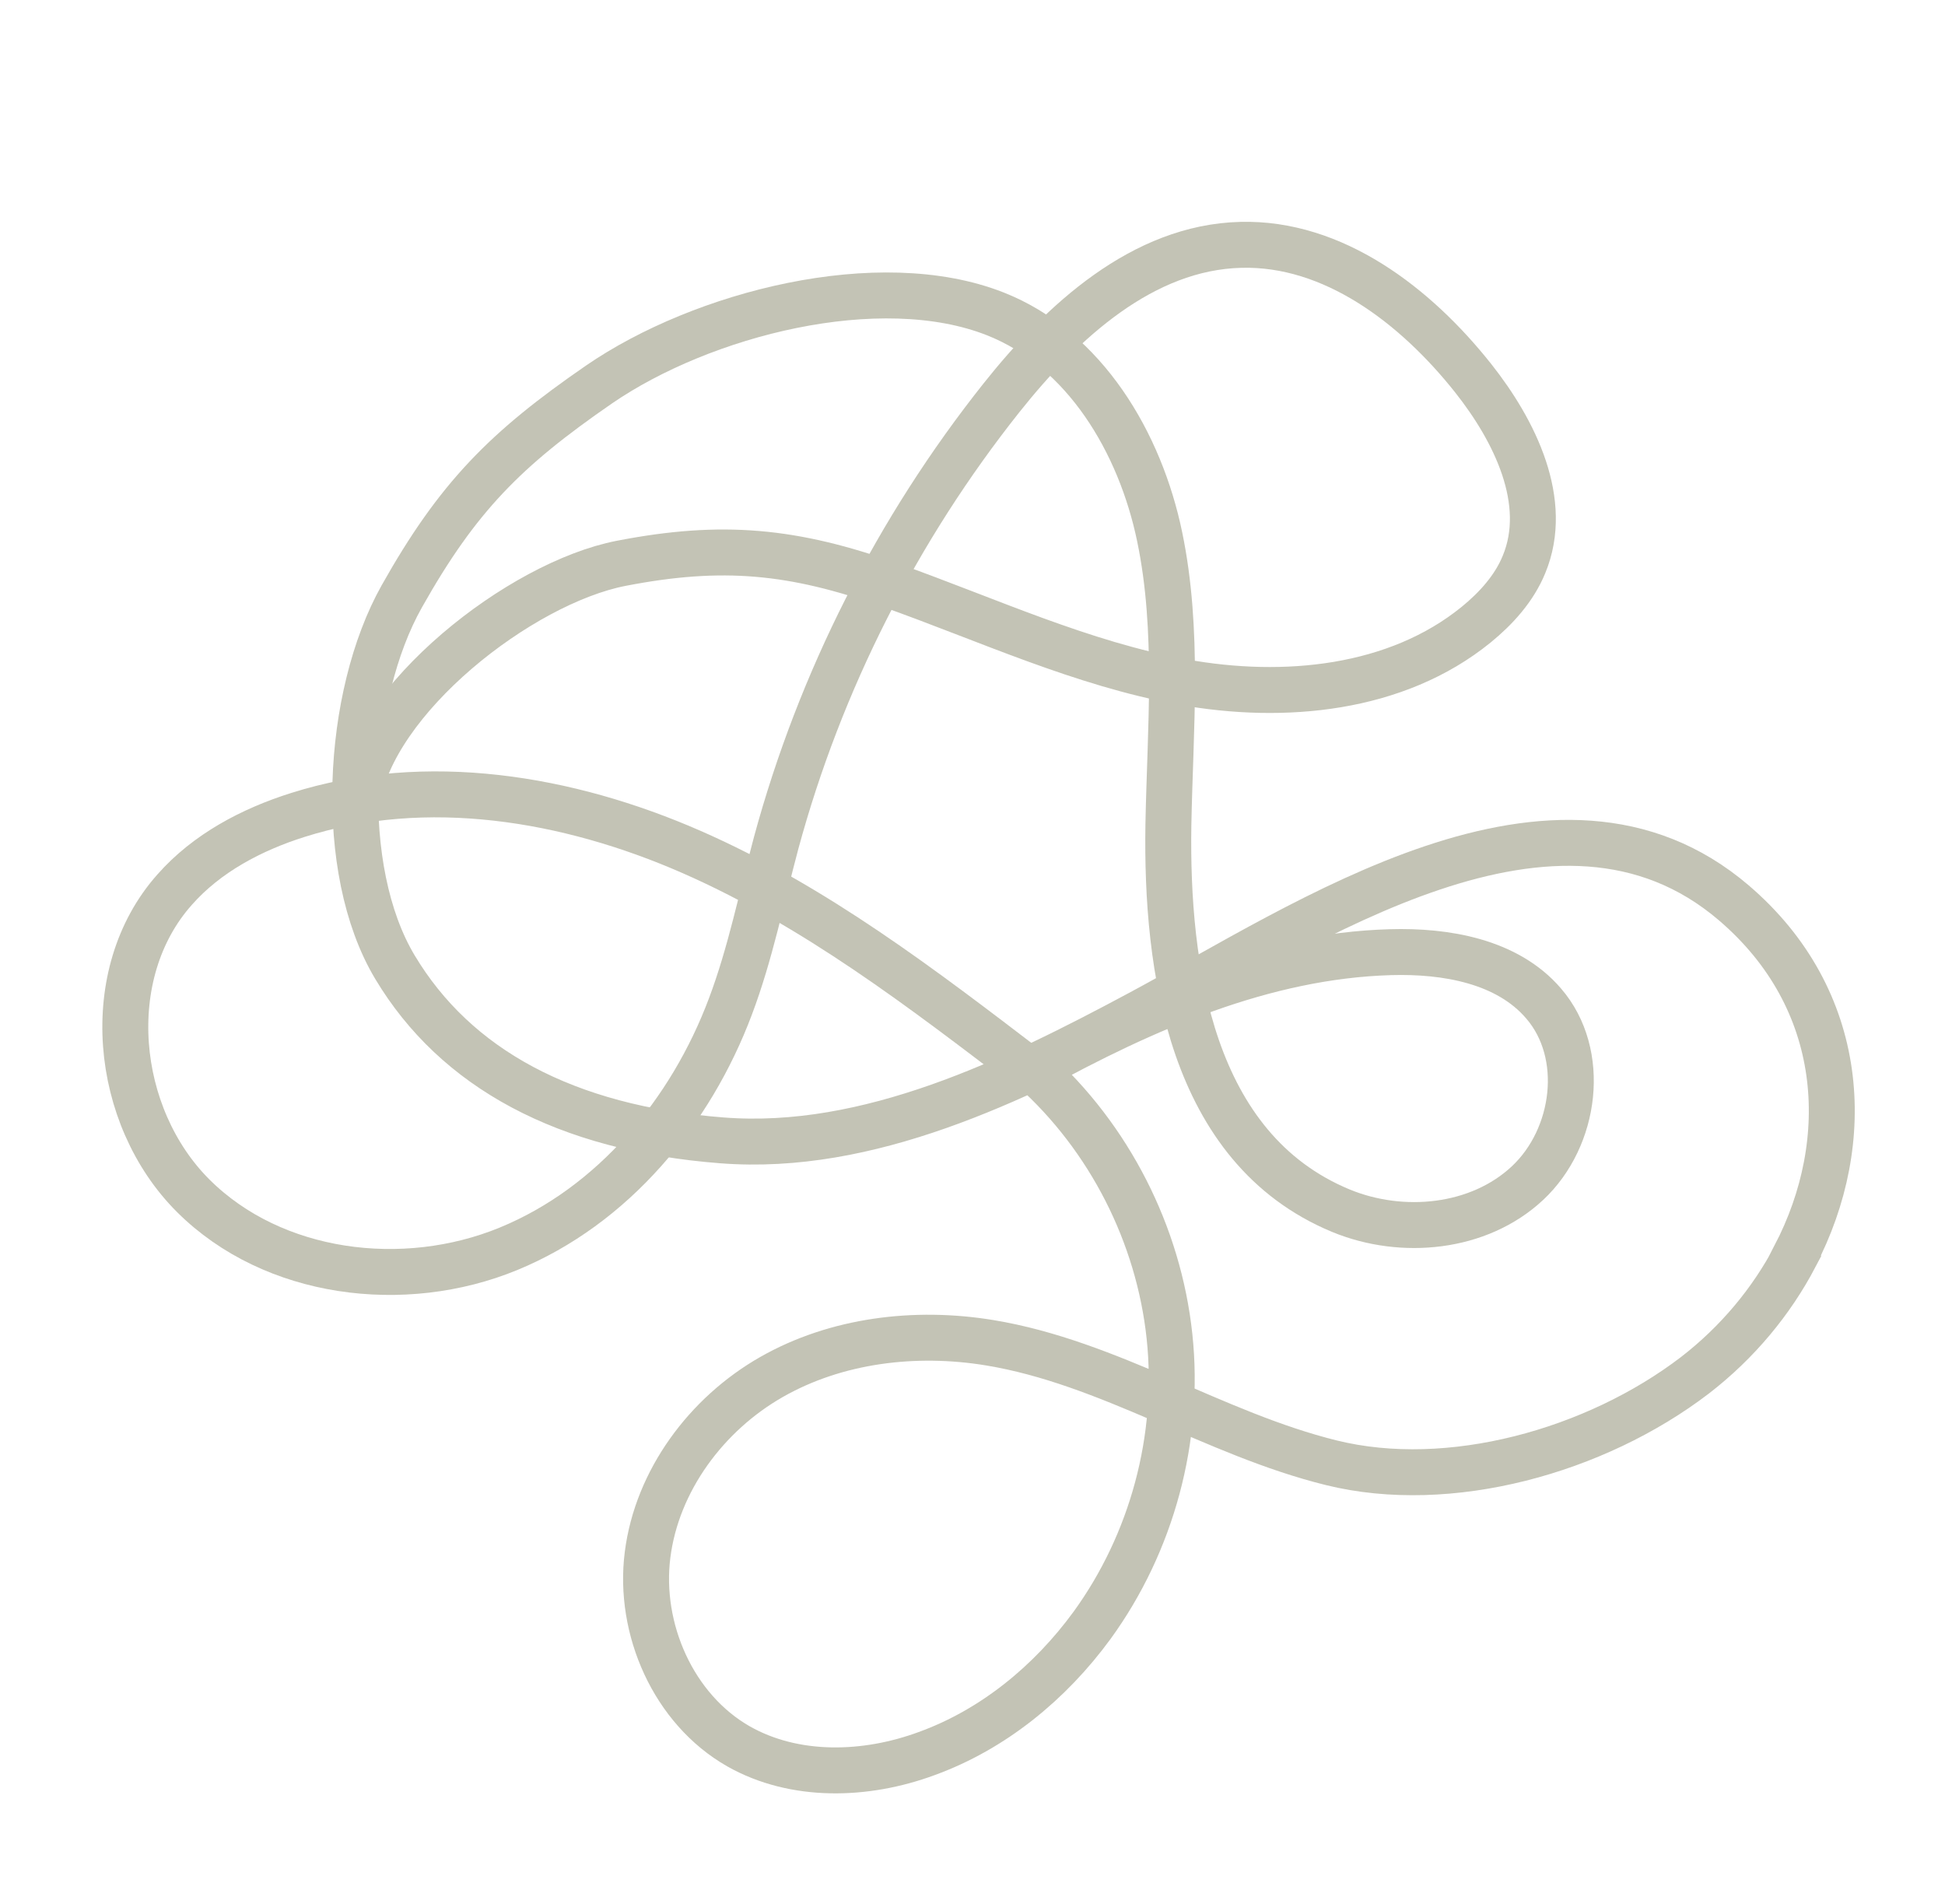
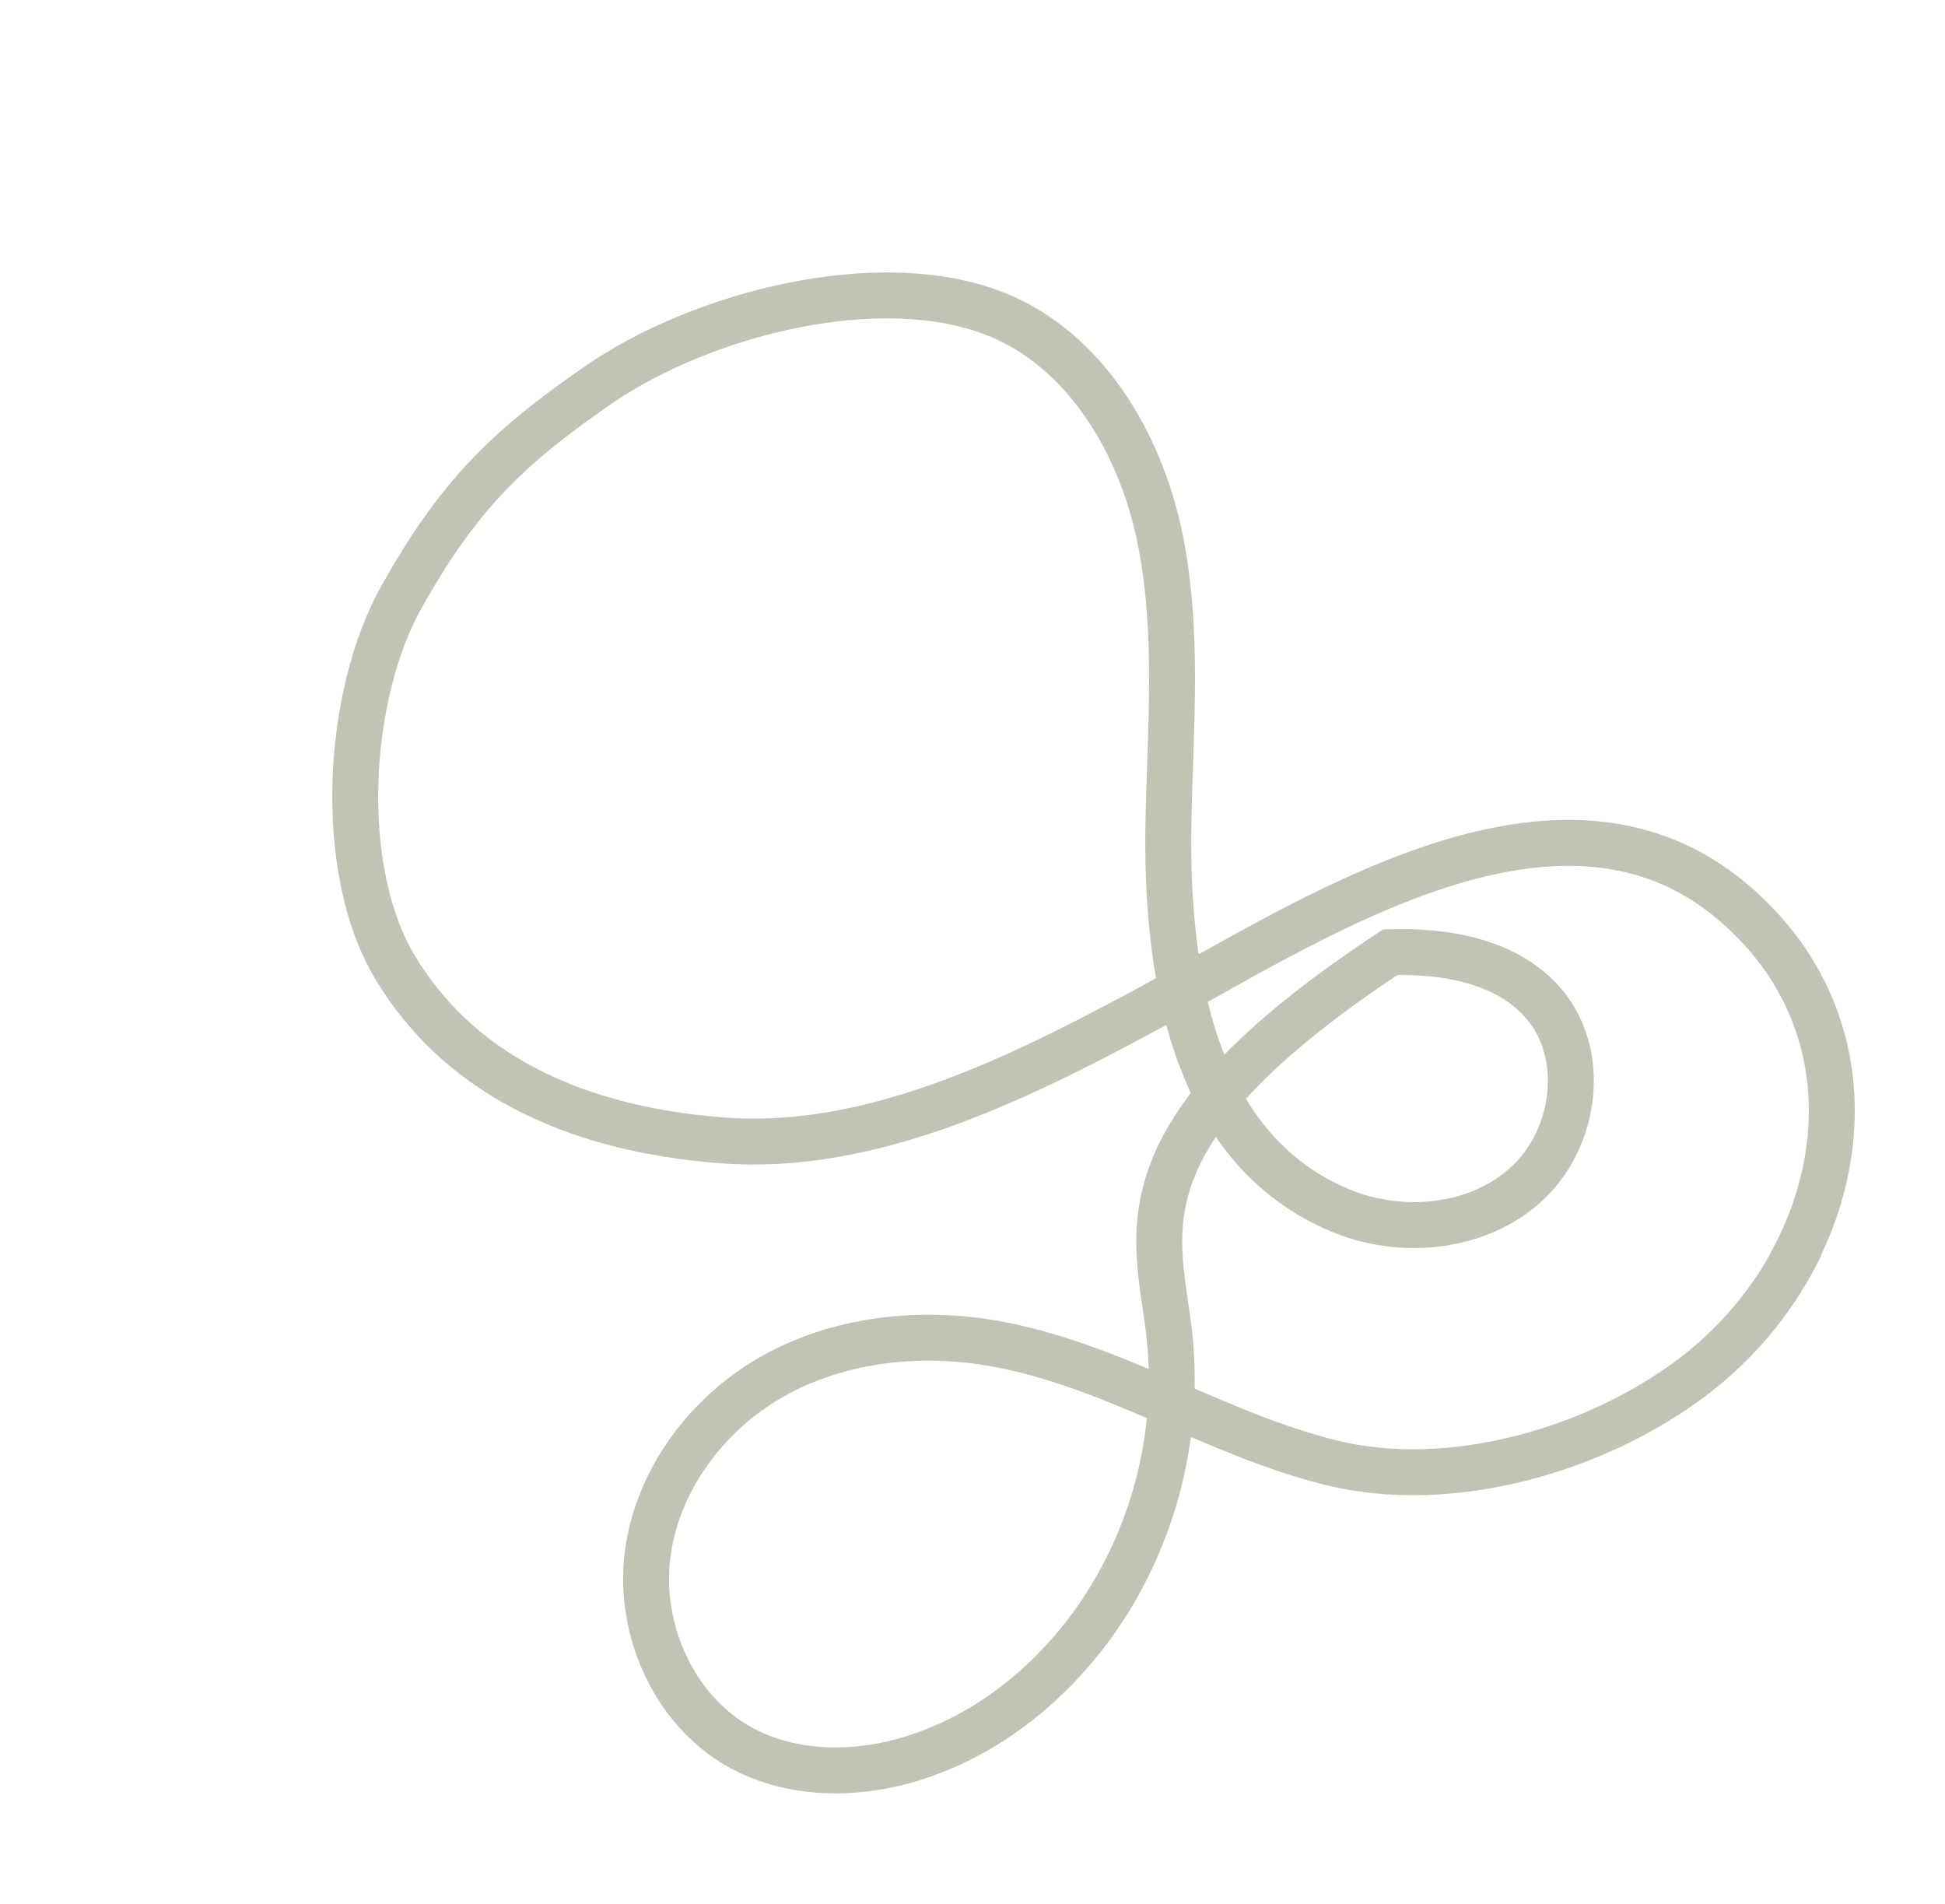
<svg xmlns="http://www.w3.org/2000/svg" fill="none" viewBox="0 0 94 92" height="92" width="94">
-   <path stroke-miterlimit="10" stroke-width="2.22" stroke="#C3C3B5" d="M86.745 60.7C89.653 55.127 89.233 48.275 83.792 43.627C75.226 36.301 63.109 44.665 55.085 48.961C49.008 52.217 41.986 55.66 34.888 55.106C27.33 54.522 22.019 51.631 19.087 46.735C16.256 42.013 16.716 33.622 19.417 28.82C22.118 24.019 24.421 21.7 28.954 18.577C33.927 15.159 42.485 12.954 48.099 15.166C52.432 16.874 55.105 21.394 56.047 25.944C56.99 30.494 56.554 35.208 56.467 39.869C56.357 46.752 57.526 55.487 64.805 58.505C67.762 59.724 71.473 59.371 73.824 57.171C76.175 54.972 76.7 50.922 74.602 48.492C72.854 46.448 69.882 45.932 67.192 46.012C61.085 46.191 55.292 48.736 49.939 51.679C53.608 54.971 55.996 59.654 56.52 64.572C57.044 69.491 55.674 74.555 52.777 78.543C50.754 81.311 47.998 83.575 44.777 84.741C41.844 85.823 38.412 85.931 35.69 84.388C32.552 82.599 30.841 78.725 31.296 75.136C31.75 71.548 34.146 68.333 37.281 66.544C40.416 64.755 44.236 64.297 47.816 64.883C53.631 65.84 58.648 69.28 64.344 70.686C70.04 72.092 77.102 70.141 81.92 66.454C83.973 64.868 85.61 62.892 86.754 60.716L86.745 60.7Z" />
-   <path stroke-miterlimit="10" stroke-width="2.22" stroke="#C3C3B5" d="M49.754 51.723C44.592 47.778 39.378 43.778 33.406 41.163C27.433 38.549 20.611 37.415 14.399 39.38C12.154 40.087 9.993 41.229 8.441 42.989C4.814 47.061 5.489 53.955 9.346 57.791C13.202 61.627 19.515 62.424 24.568 60.349C29.622 58.273 33.385 53.743 35.3 48.637C36.265 46.08 36.805 43.369 37.512 40.729C39.633 32.916 43.365 25.562 48.399 19.224C51.338 15.527 55.232 11.953 59.962 11.832C64.439 11.711 68.412 14.764 71.195 18.272C73.219 20.829 74.903 24.257 73.655 27.272C73.185 28.427 72.312 29.395 71.339 30.188C67.484 33.319 62.059 33.841 57.171 32.958C52.283 32.075 47.728 29.947 43.038 28.277C38.347 26.606 34.913 26.273 30.029 27.22C25.144 28.166 17.983 33.775 17.265 38.694" />
+   <path stroke-miterlimit="10" stroke-width="2.22" stroke="#C3C3B5" d="M86.745 60.7C89.653 55.127 89.233 48.275 83.792 43.627C75.226 36.301 63.109 44.665 55.085 48.961C49.008 52.217 41.986 55.66 34.888 55.106C27.33 54.522 22.019 51.631 19.087 46.735C16.256 42.013 16.716 33.622 19.417 28.82C22.118 24.019 24.421 21.7 28.954 18.577C33.927 15.159 42.485 12.954 48.099 15.166C52.432 16.874 55.105 21.394 56.047 25.944C56.99 30.494 56.554 35.208 56.467 39.869C56.357 46.752 57.526 55.487 64.805 58.505C67.762 59.724 71.473 59.371 73.824 57.171C76.175 54.972 76.7 50.922 74.602 48.492C72.854 46.448 69.882 45.932 67.192 46.012C53.608 54.971 55.996 59.654 56.52 64.572C57.044 69.491 55.674 74.555 52.777 78.543C50.754 81.311 47.998 83.575 44.777 84.741C41.844 85.823 38.412 85.931 35.69 84.388C32.552 82.599 30.841 78.725 31.296 75.136C31.75 71.548 34.146 68.333 37.281 66.544C40.416 64.755 44.236 64.297 47.816 64.883C53.631 65.84 58.648 69.28 64.344 70.686C70.04 72.092 77.102 70.141 81.92 66.454C83.973 64.868 85.61 62.892 86.754 60.716L86.745 60.7Z" />
</svg>